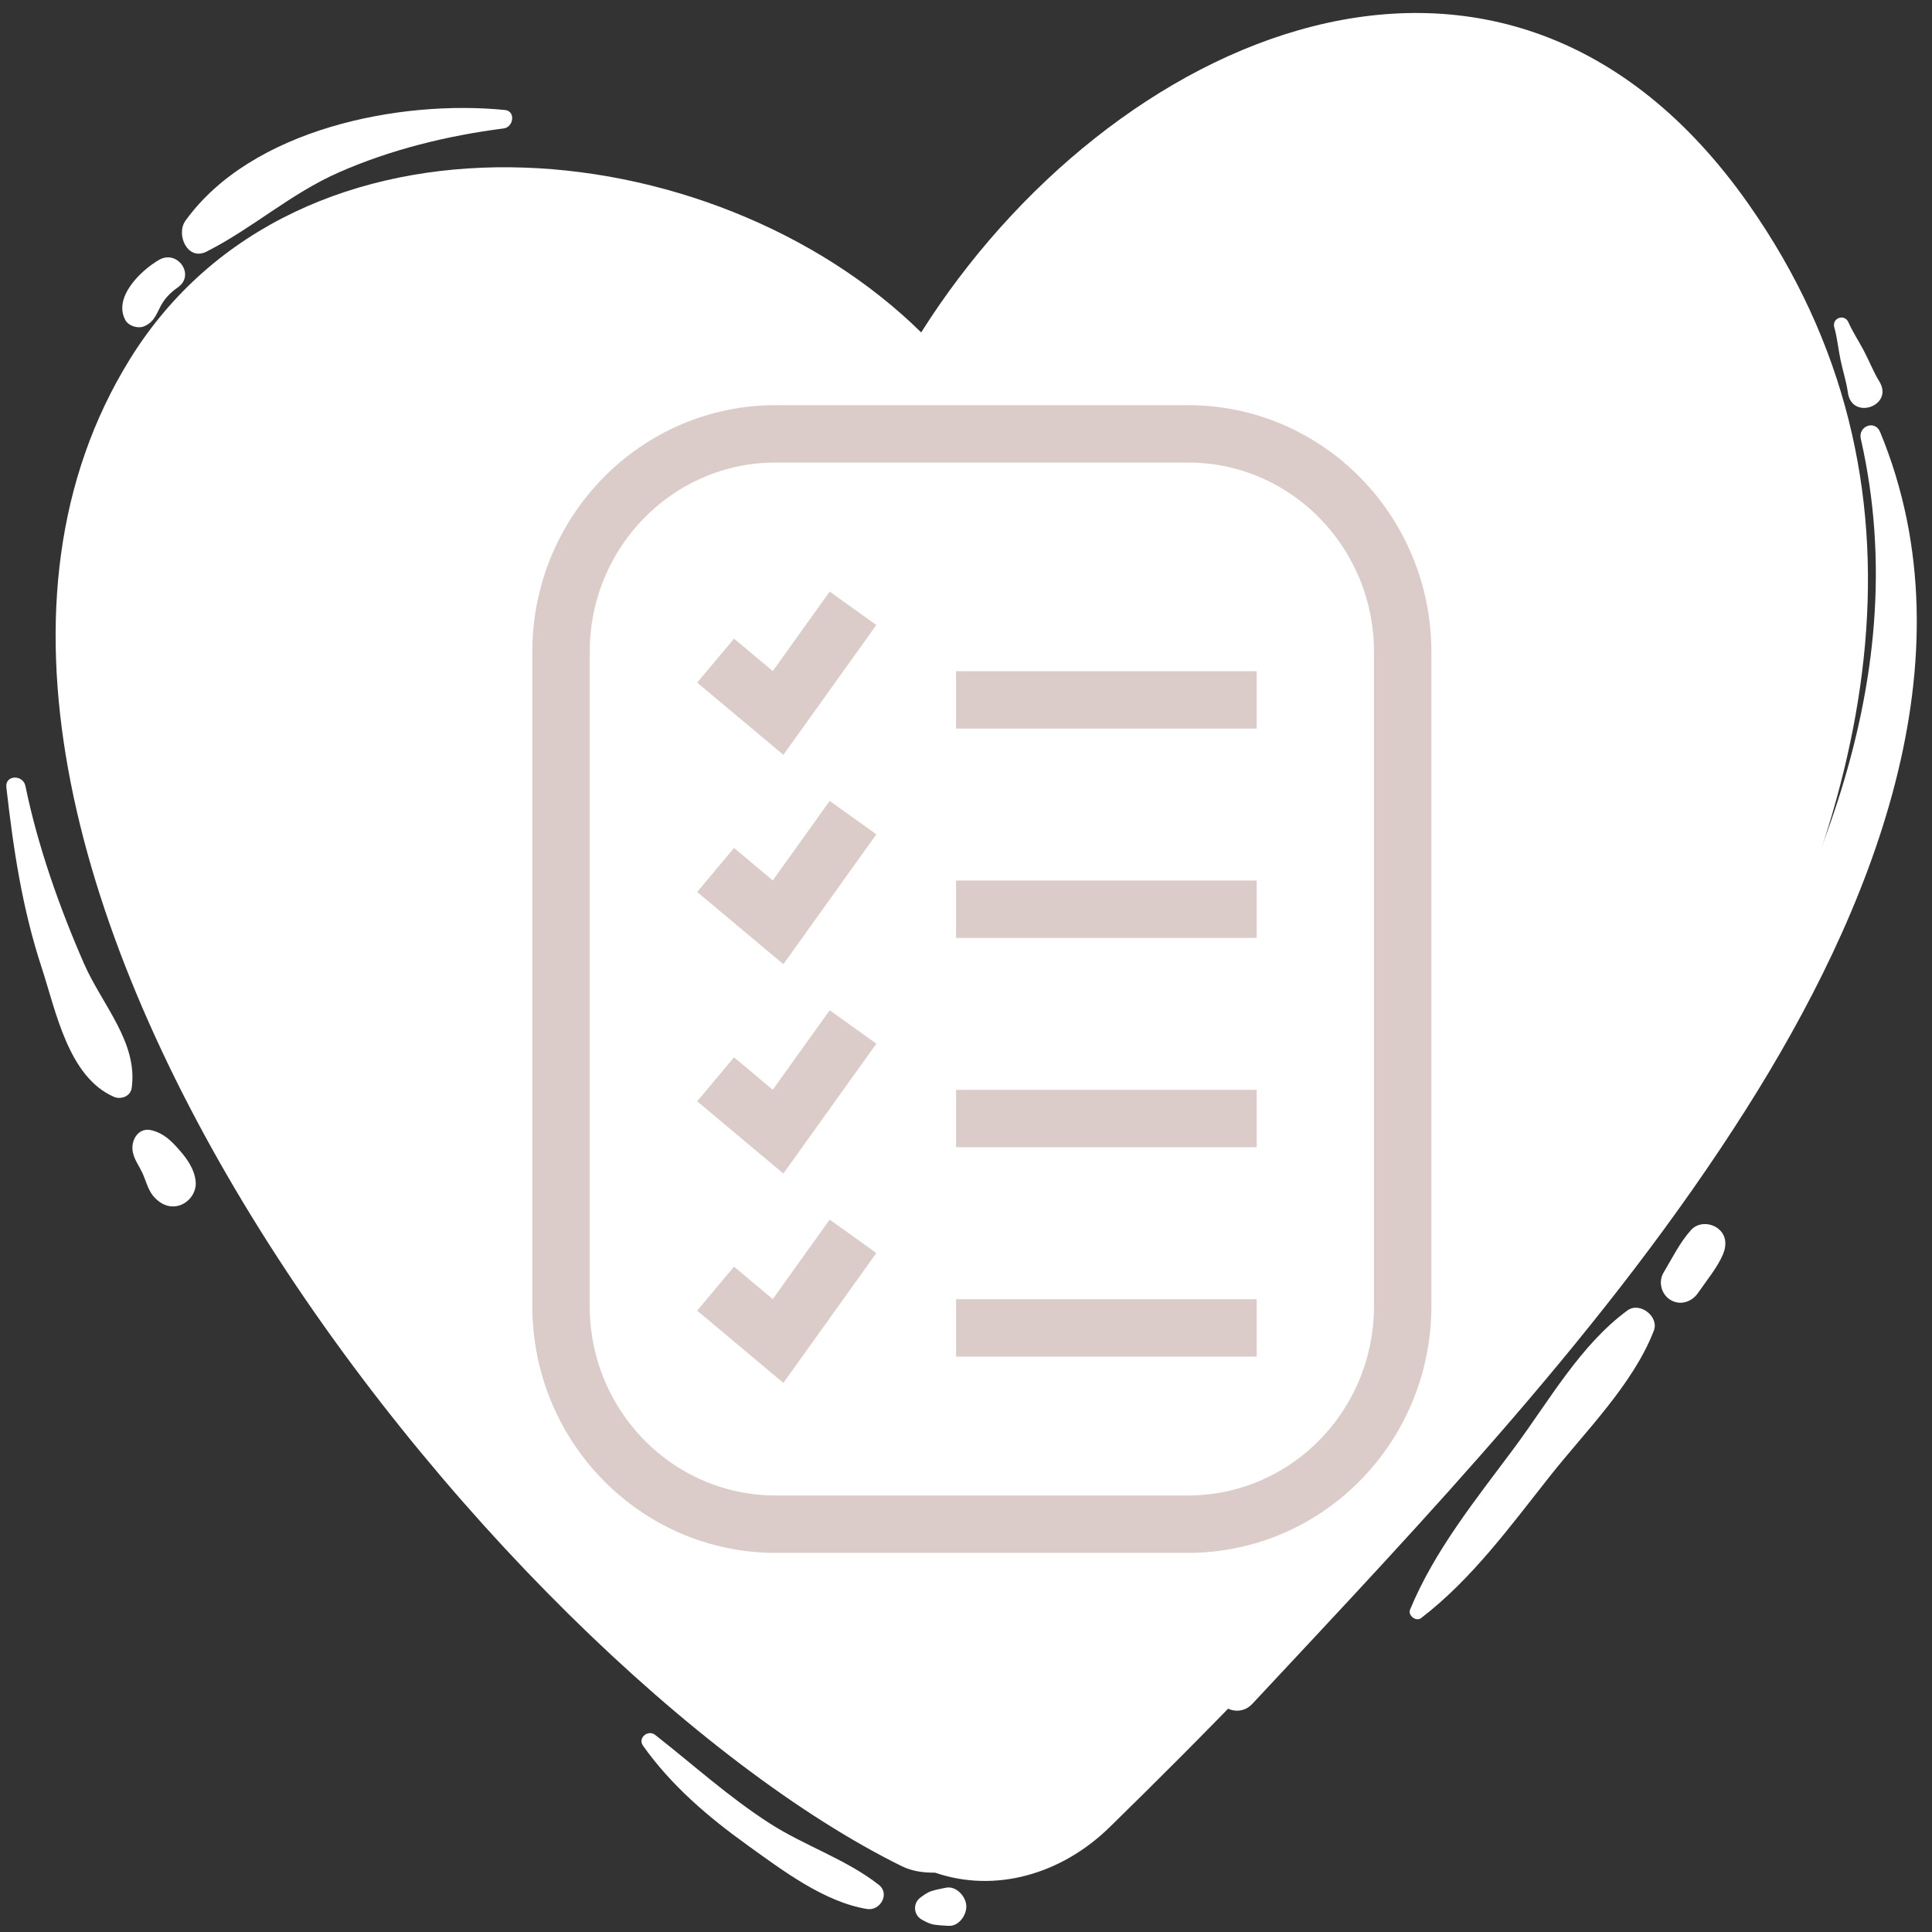
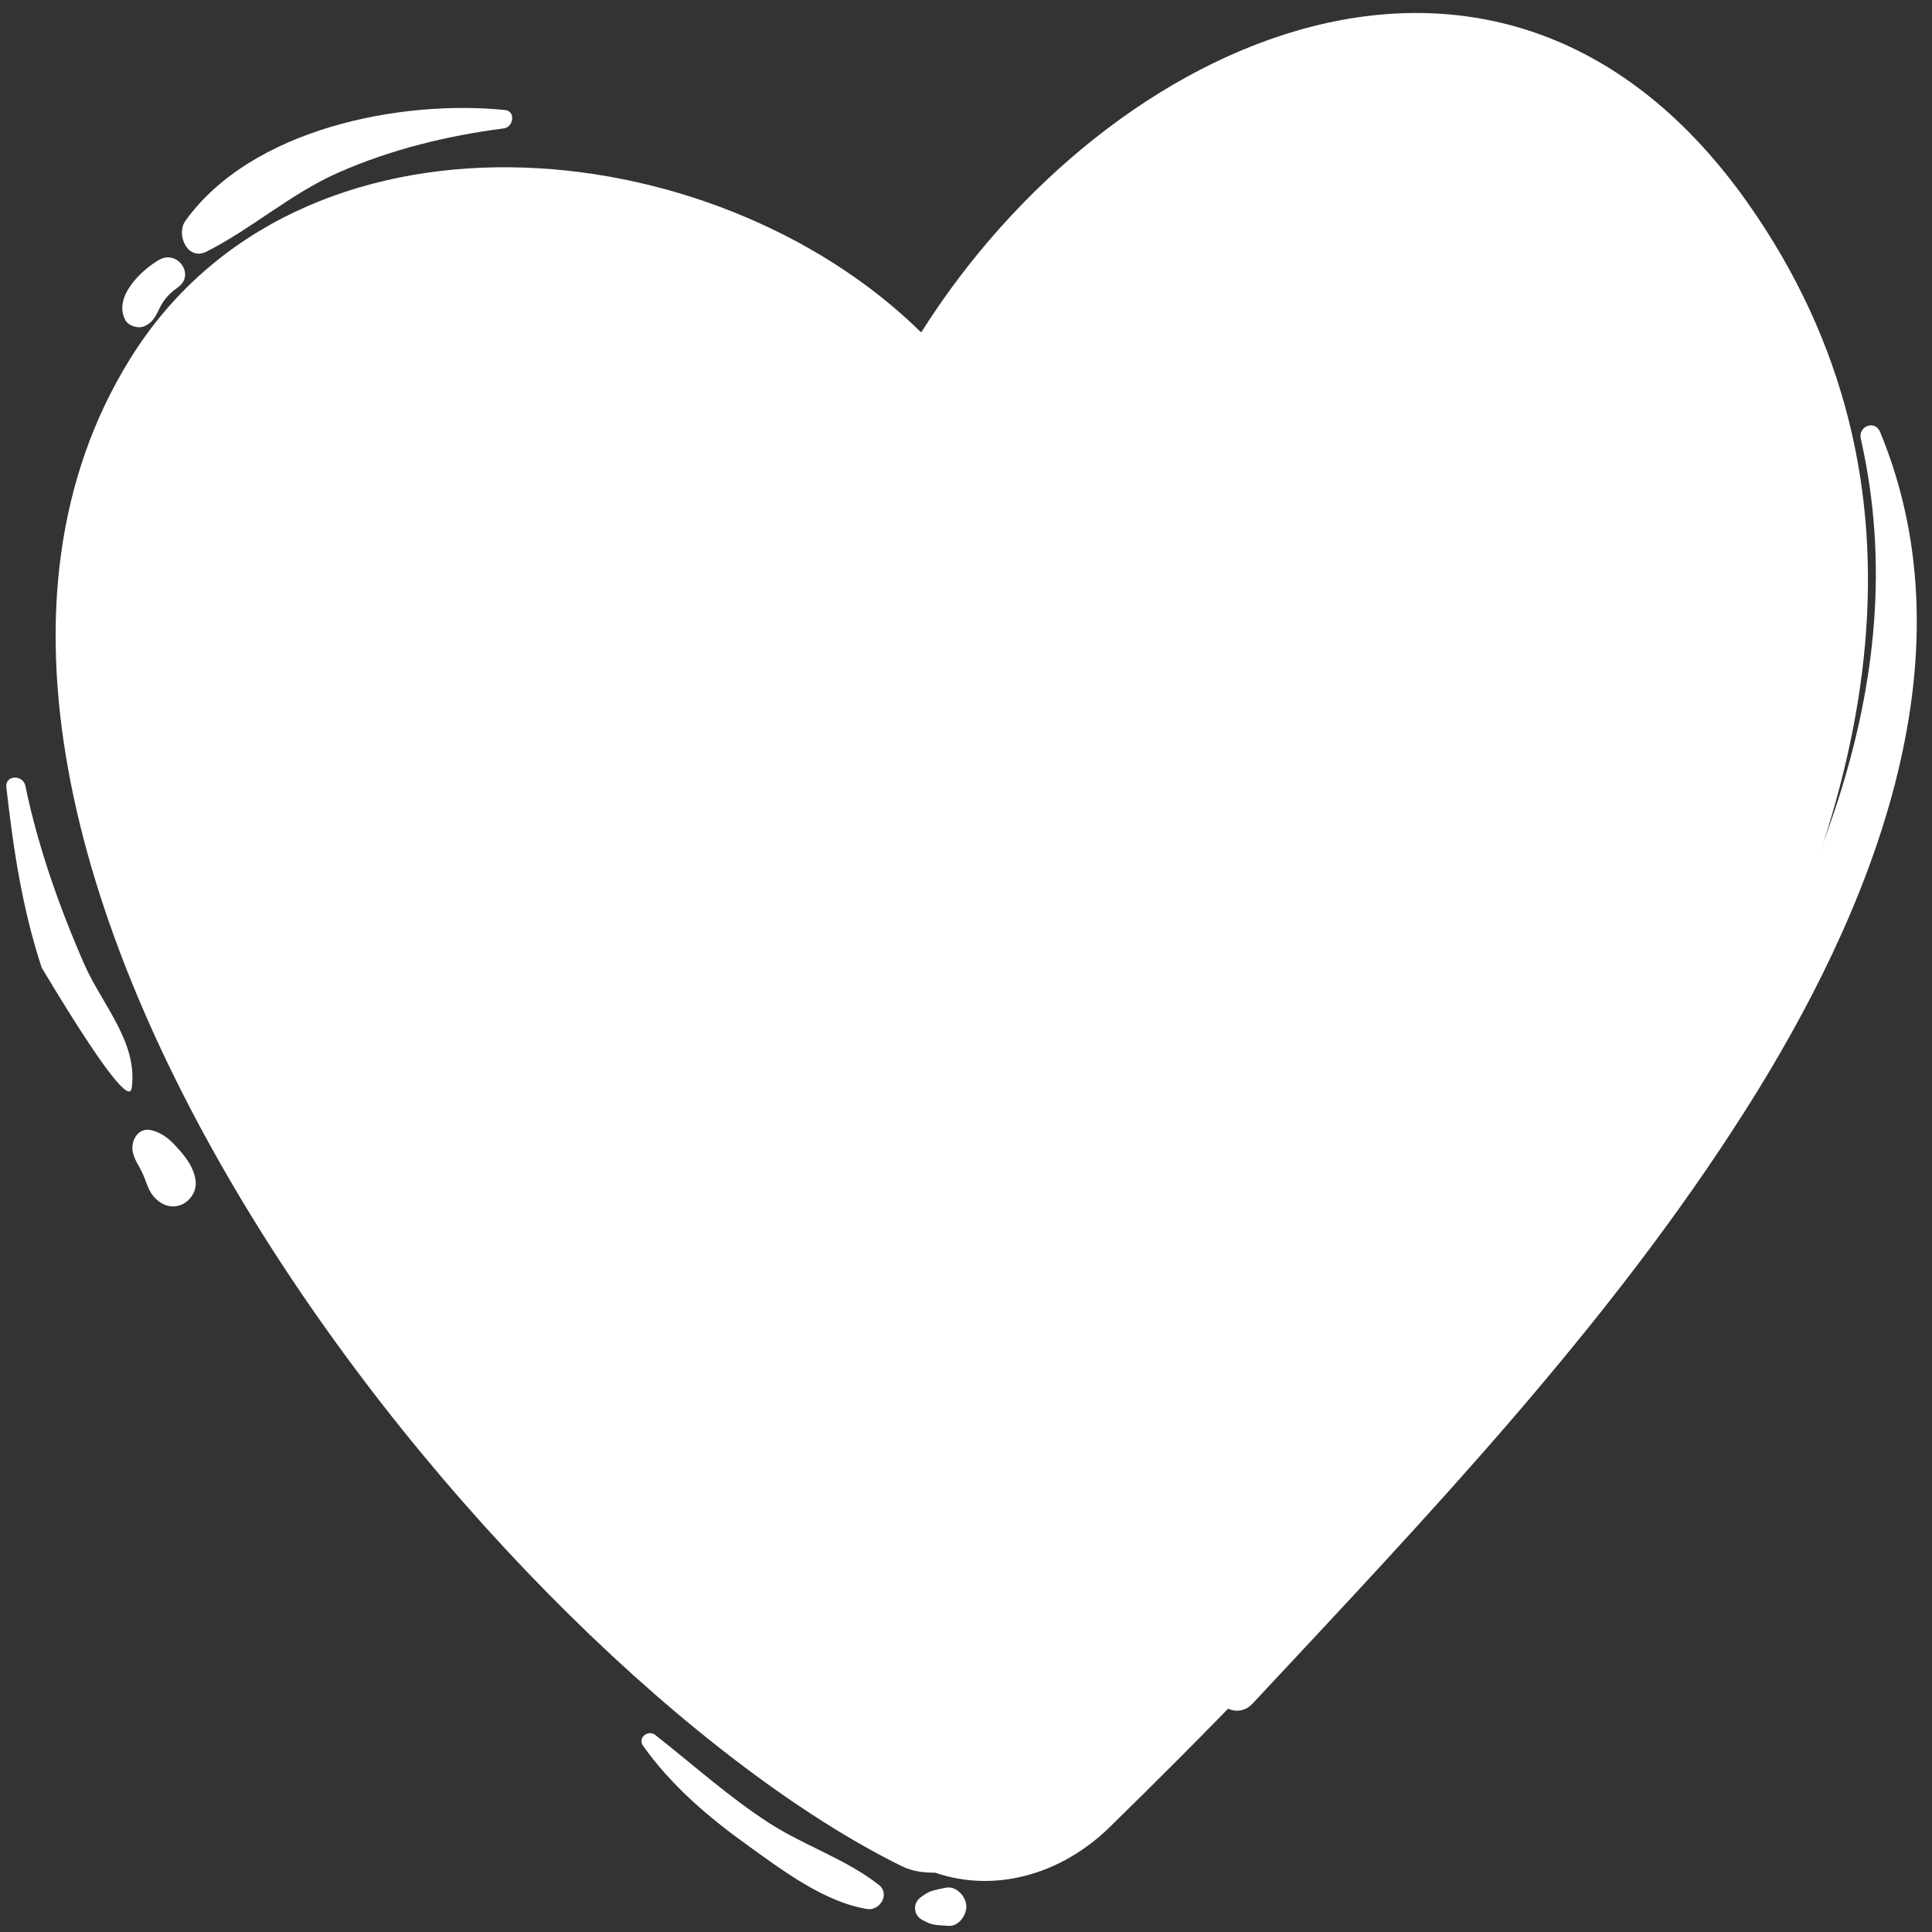
<svg xmlns="http://www.w3.org/2000/svg" viewBox="0 0 101 101" fill="none">
  <rect x="0" y="0" width="101" height="101" fill="#333333" stroke="none" />
  <path d="M91.402 10.659C78.593 -7.572 57.927 1.89 48.157 17.378C37.242 6.641 15.544 4.624 6.785 18.785C-8.74 43.888 25.972 87.125 47.142 97.559C47.692 97.83 48.285 97.904 48.88 97.897C52.017 98.976 55.481 97.993 58.004 95.525C76.859 77.082 111.946 39.897 91.402 10.659Z" fill="white" />
-   <path d="M4.4 50.392C3.113 47.456 1.974 44.234 1.329 41.089C1.204 40.481 0.257 40.503 0.332 41.161C0.705 44.422 1.151 47.446 2.18 50.59C2.933 52.891 3.576 56.298 5.954 57.339C6.319 57.498 6.822 57.317 6.884 56.88C7.222 54.498 5.336 52.526 4.4 50.392Z" fill="white" />
+   <path d="M4.4 50.392C3.113 47.456 1.974 44.234 1.329 41.089C1.204 40.481 0.257 40.503 0.332 41.161C0.705 44.422 1.151 47.446 2.18 50.59C6.319 57.498 6.822 57.317 6.884 56.88C7.222 54.498 5.336 52.526 4.4 50.392Z" fill="white" />
  <path d="M9.385 60.13C8.958 59.644 8.576 59.255 7.932 59.089C7.218 58.905 6.818 59.639 6.944 60.231C7.03 60.636 7.257 60.927 7.431 61.292C7.626 61.701 7.728 62.196 8.026 62.543C8.381 62.956 8.882 63.193 9.428 63C9.92 62.825 10.28 62.3 10.23 61.773C10.17 61.132 9.799 60.603 9.385 60.13Z" fill="white" />
  <path d="M98.287 22.582C98.018 21.933 97.127 22.279 97.278 22.94C100.237 35.943 94.382 48.389 87.448 59.072C80.667 69.522 72.302 78.564 63.77 87.584C62.769 88.642 64.485 90.127 65.477 89.064C74.623 79.265 84.072 69.366 91.272 58.003C97.771 47.747 103.241 34.554 98.287 22.582Z" fill="white" />
-   <path d="M98.25 19.948C97.944 19.448 97.725 18.887 97.454 18.367C97.186 17.851 96.868 17.385 96.632 16.849C96.428 16.387 95.756 16.622 95.892 17.112C96.048 17.672 96.099 18.238 96.216 18.805C96.334 19.375 96.523 19.947 96.603 20.524C96.807 22 99.023 21.215 98.25 19.948Z" fill="white" />
  <path d="M26.395 5.75C20.895 5.2 13.15 6.738 9.696 11.538C9.183 12.251 9.798 13.66 10.798 13.153C13.212 11.93 15.181 10.129 17.703 9.017C20.421 7.818 23.394 7.09 26.334 6.714C26.847 6.649 26.973 5.808 26.395 5.75Z" fill="white" />
  <path d="M8.314 13.586C7.353 14.143 5.903 15.548 6.556 16.739C6.725 17.046 7.218 17.192 7.535 17.058C8.141 16.803 8.2 16.285 8.523 15.792C8.715 15.499 8.996 15.23 9.297 15.022C10.227 14.377 9.274 13.029 8.314 13.586Z" fill="white" />
  <path d="M45.945 98.537C44.256 97.208 42.065 96.494 40.242 95.324C38.109 93.955 36.239 92.254 34.25 90.696C33.879 90.406 33.325 90.85 33.616 91.262C35.089 93.337 37.006 94.976 39.068 96.457C40.896 97.77 43.078 99.43 45.328 99.798C46.008 99.908 46.541 99.006 45.945 98.537Z" fill="white" />
  <path d="M49.448 98.685C49.2 98.737 48.95 98.78 48.708 98.857C48.468 98.933 48.323 99.051 48.123 99.195C47.706 99.497 47.751 100.123 48.207 100.363C48.428 100.478 48.579 100.571 48.834 100.614C49.084 100.655 49.337 100.662 49.59 100.678C50.13 100.712 50.55 100.098 50.515 99.611C50.481 99.127 49.98 98.575 49.448 98.685Z" fill="white" />
-   <path d="M85.079 68.506C82.608 70.317 80.96 73.27 79.145 75.712C77.147 78.4 75.003 81.036 73.715 84.147C73.589 84.45 74.028 84.792 74.291 84.59C76.962 82.539 78.949 79.791 81.029 77.165C82.895 74.808 85.365 72.378 86.458 69.566C86.746 68.829 85.723 68.034 85.079 68.506Z" fill="white" />
-   <path d="M89.799 64.213C89.396 63.912 88.769 63.898 88.409 64.296C87.819 64.947 87.416 65.78 86.965 66.532C86.674 67.016 86.856 67.681 87.34 67.963C87.857 68.265 88.453 68.056 88.771 67.588C89.208 66.946 89.766 66.292 90.071 65.578C90.279 65.092 90.255 64.554 89.799 64.213Z" fill="white" />
-   <path d="M37.41 34.536L40.675 37.272L44.593 31.8M49.981 36.588H65.695M37.41 45.48L40.675 48.216L44.593 42.744M49.981 47.532H65.695M37.41 56.424L40.675 59.16L44.593 53.688M49.981 58.476H65.695M37.41 67.368L40.675 70.104L44.593 64.632M49.981 69.42H65.695M40.553 79.68H62.104C68.303 79.68 73.328 74.576 73.328 68.28V34.08C73.328 27.784 68.303 22.68 62.104 22.68H40.553C34.353 22.68 29.328 27.784 29.328 34.08V68.28C29.328 74.576 34.353 79.68 40.553 79.68Z" stroke="#DBCCCA" stroke-width="3" />
</svg>